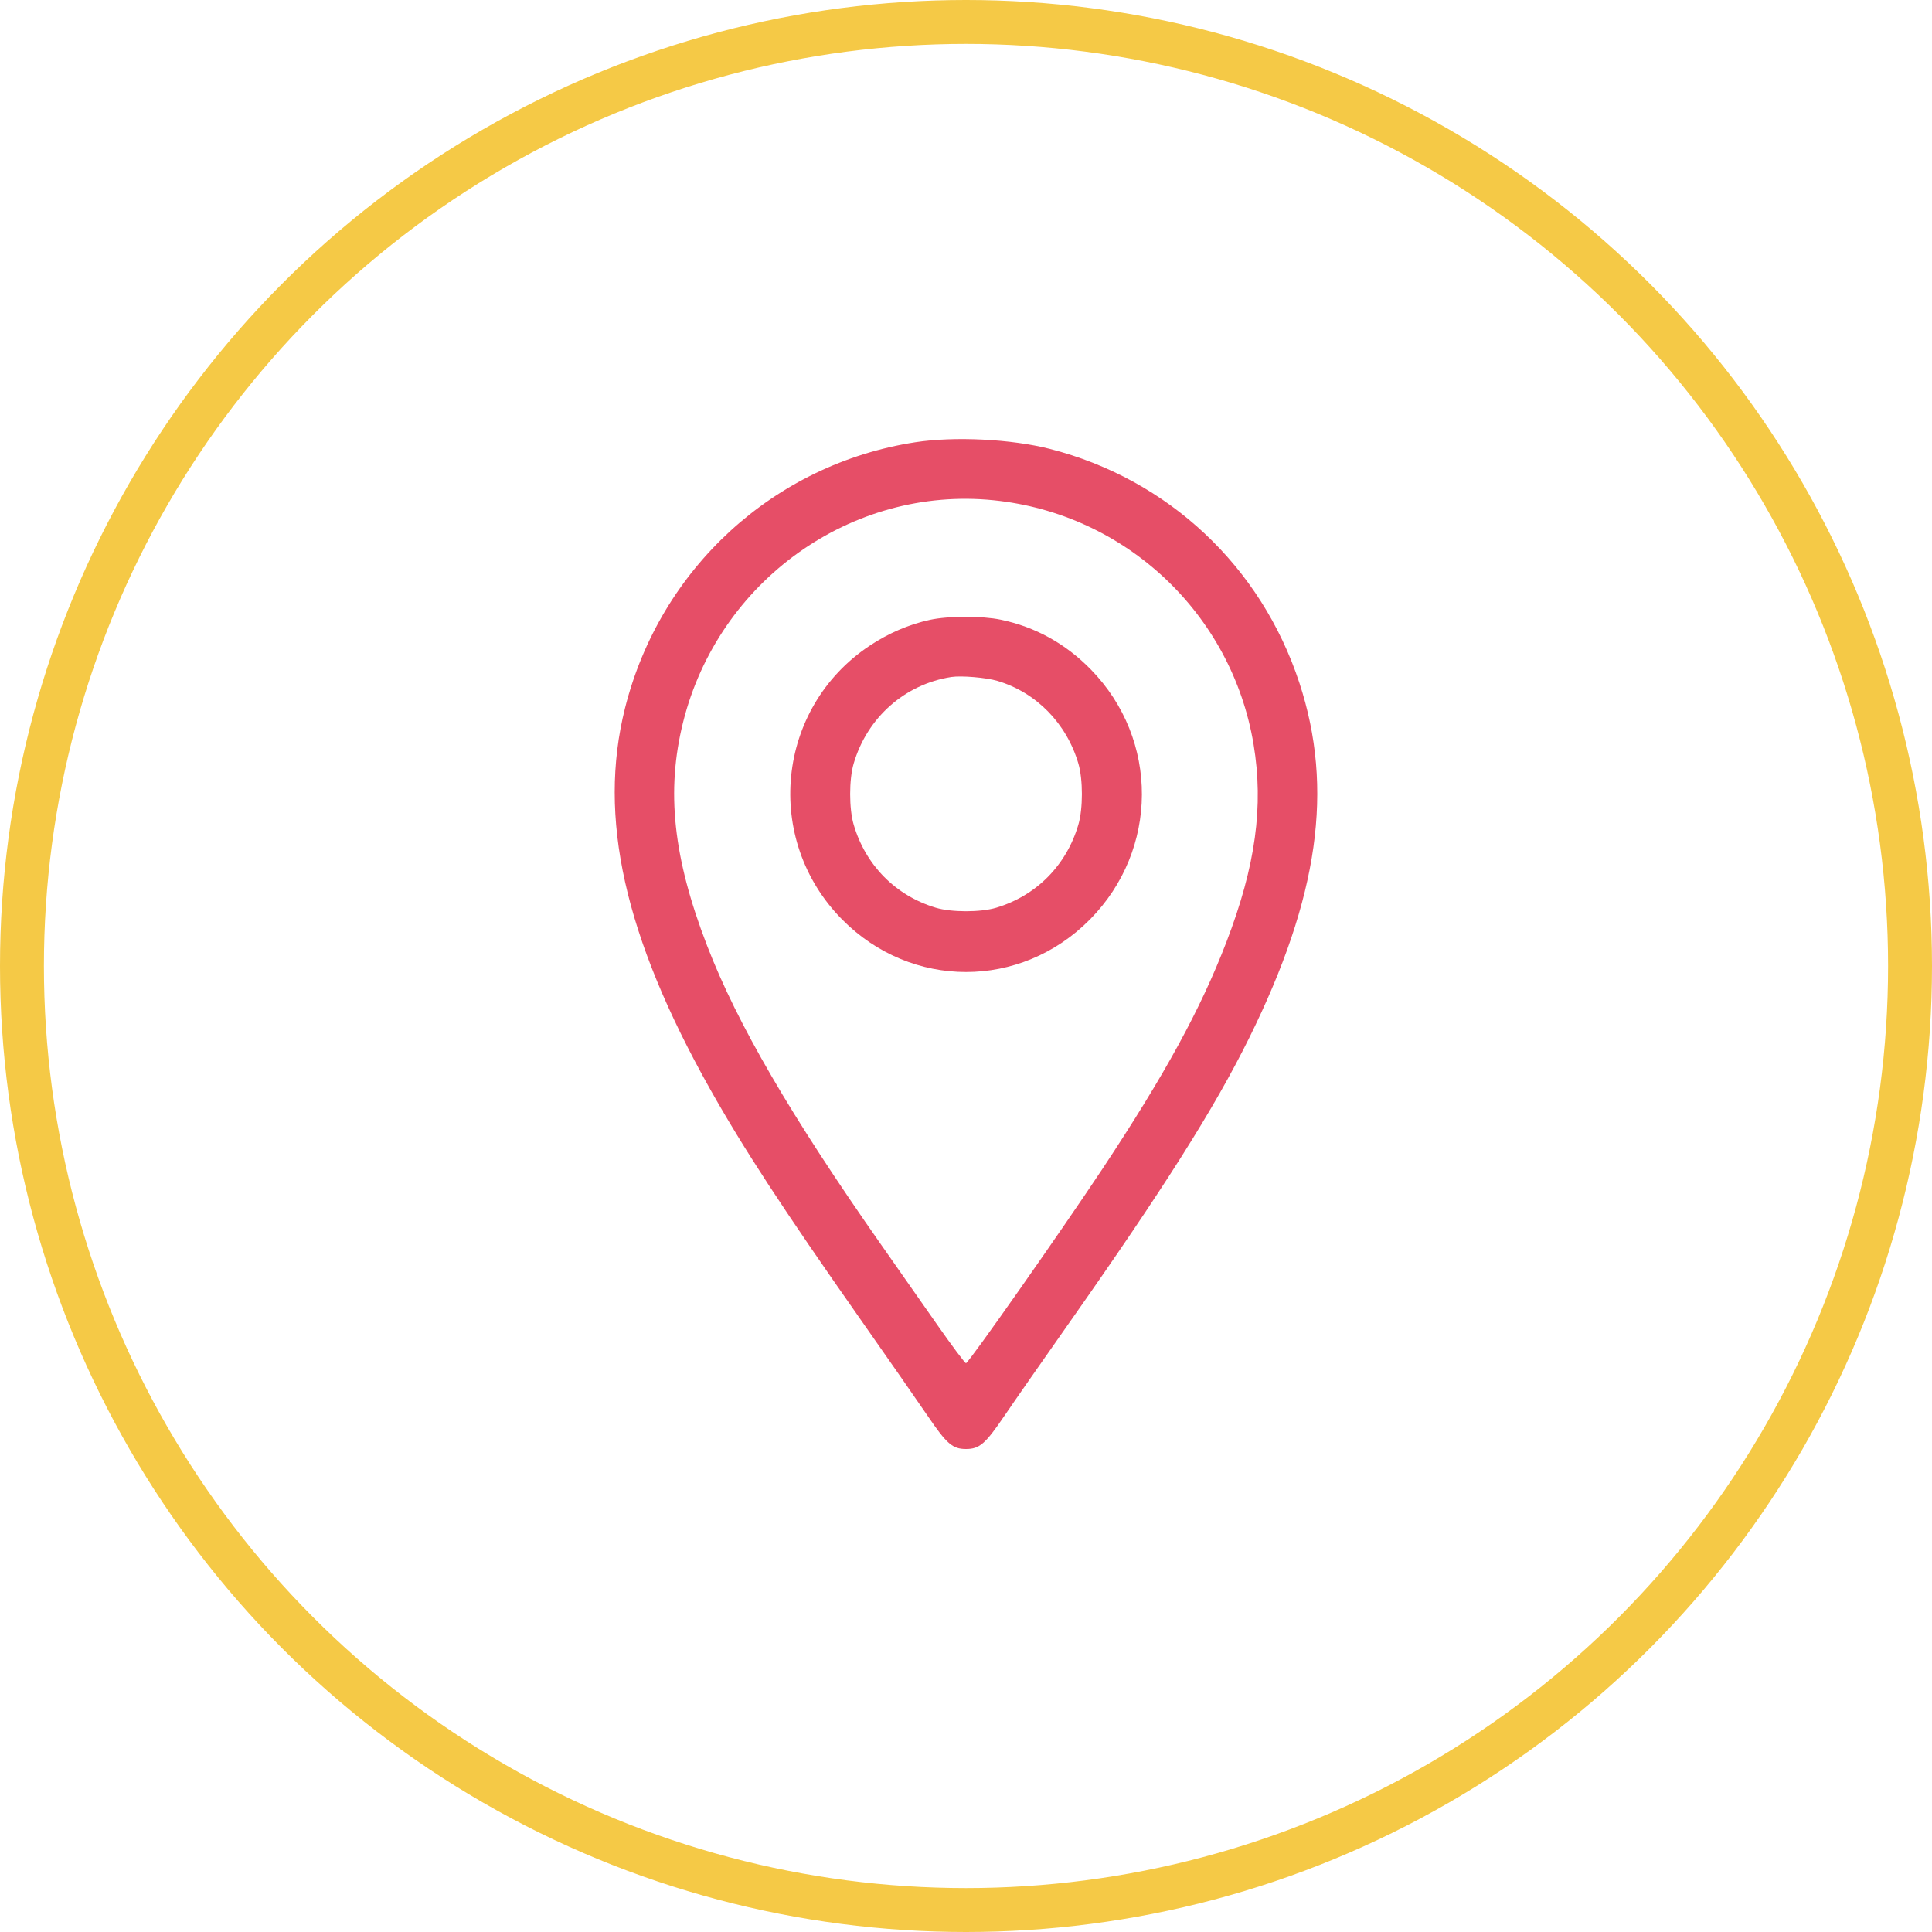
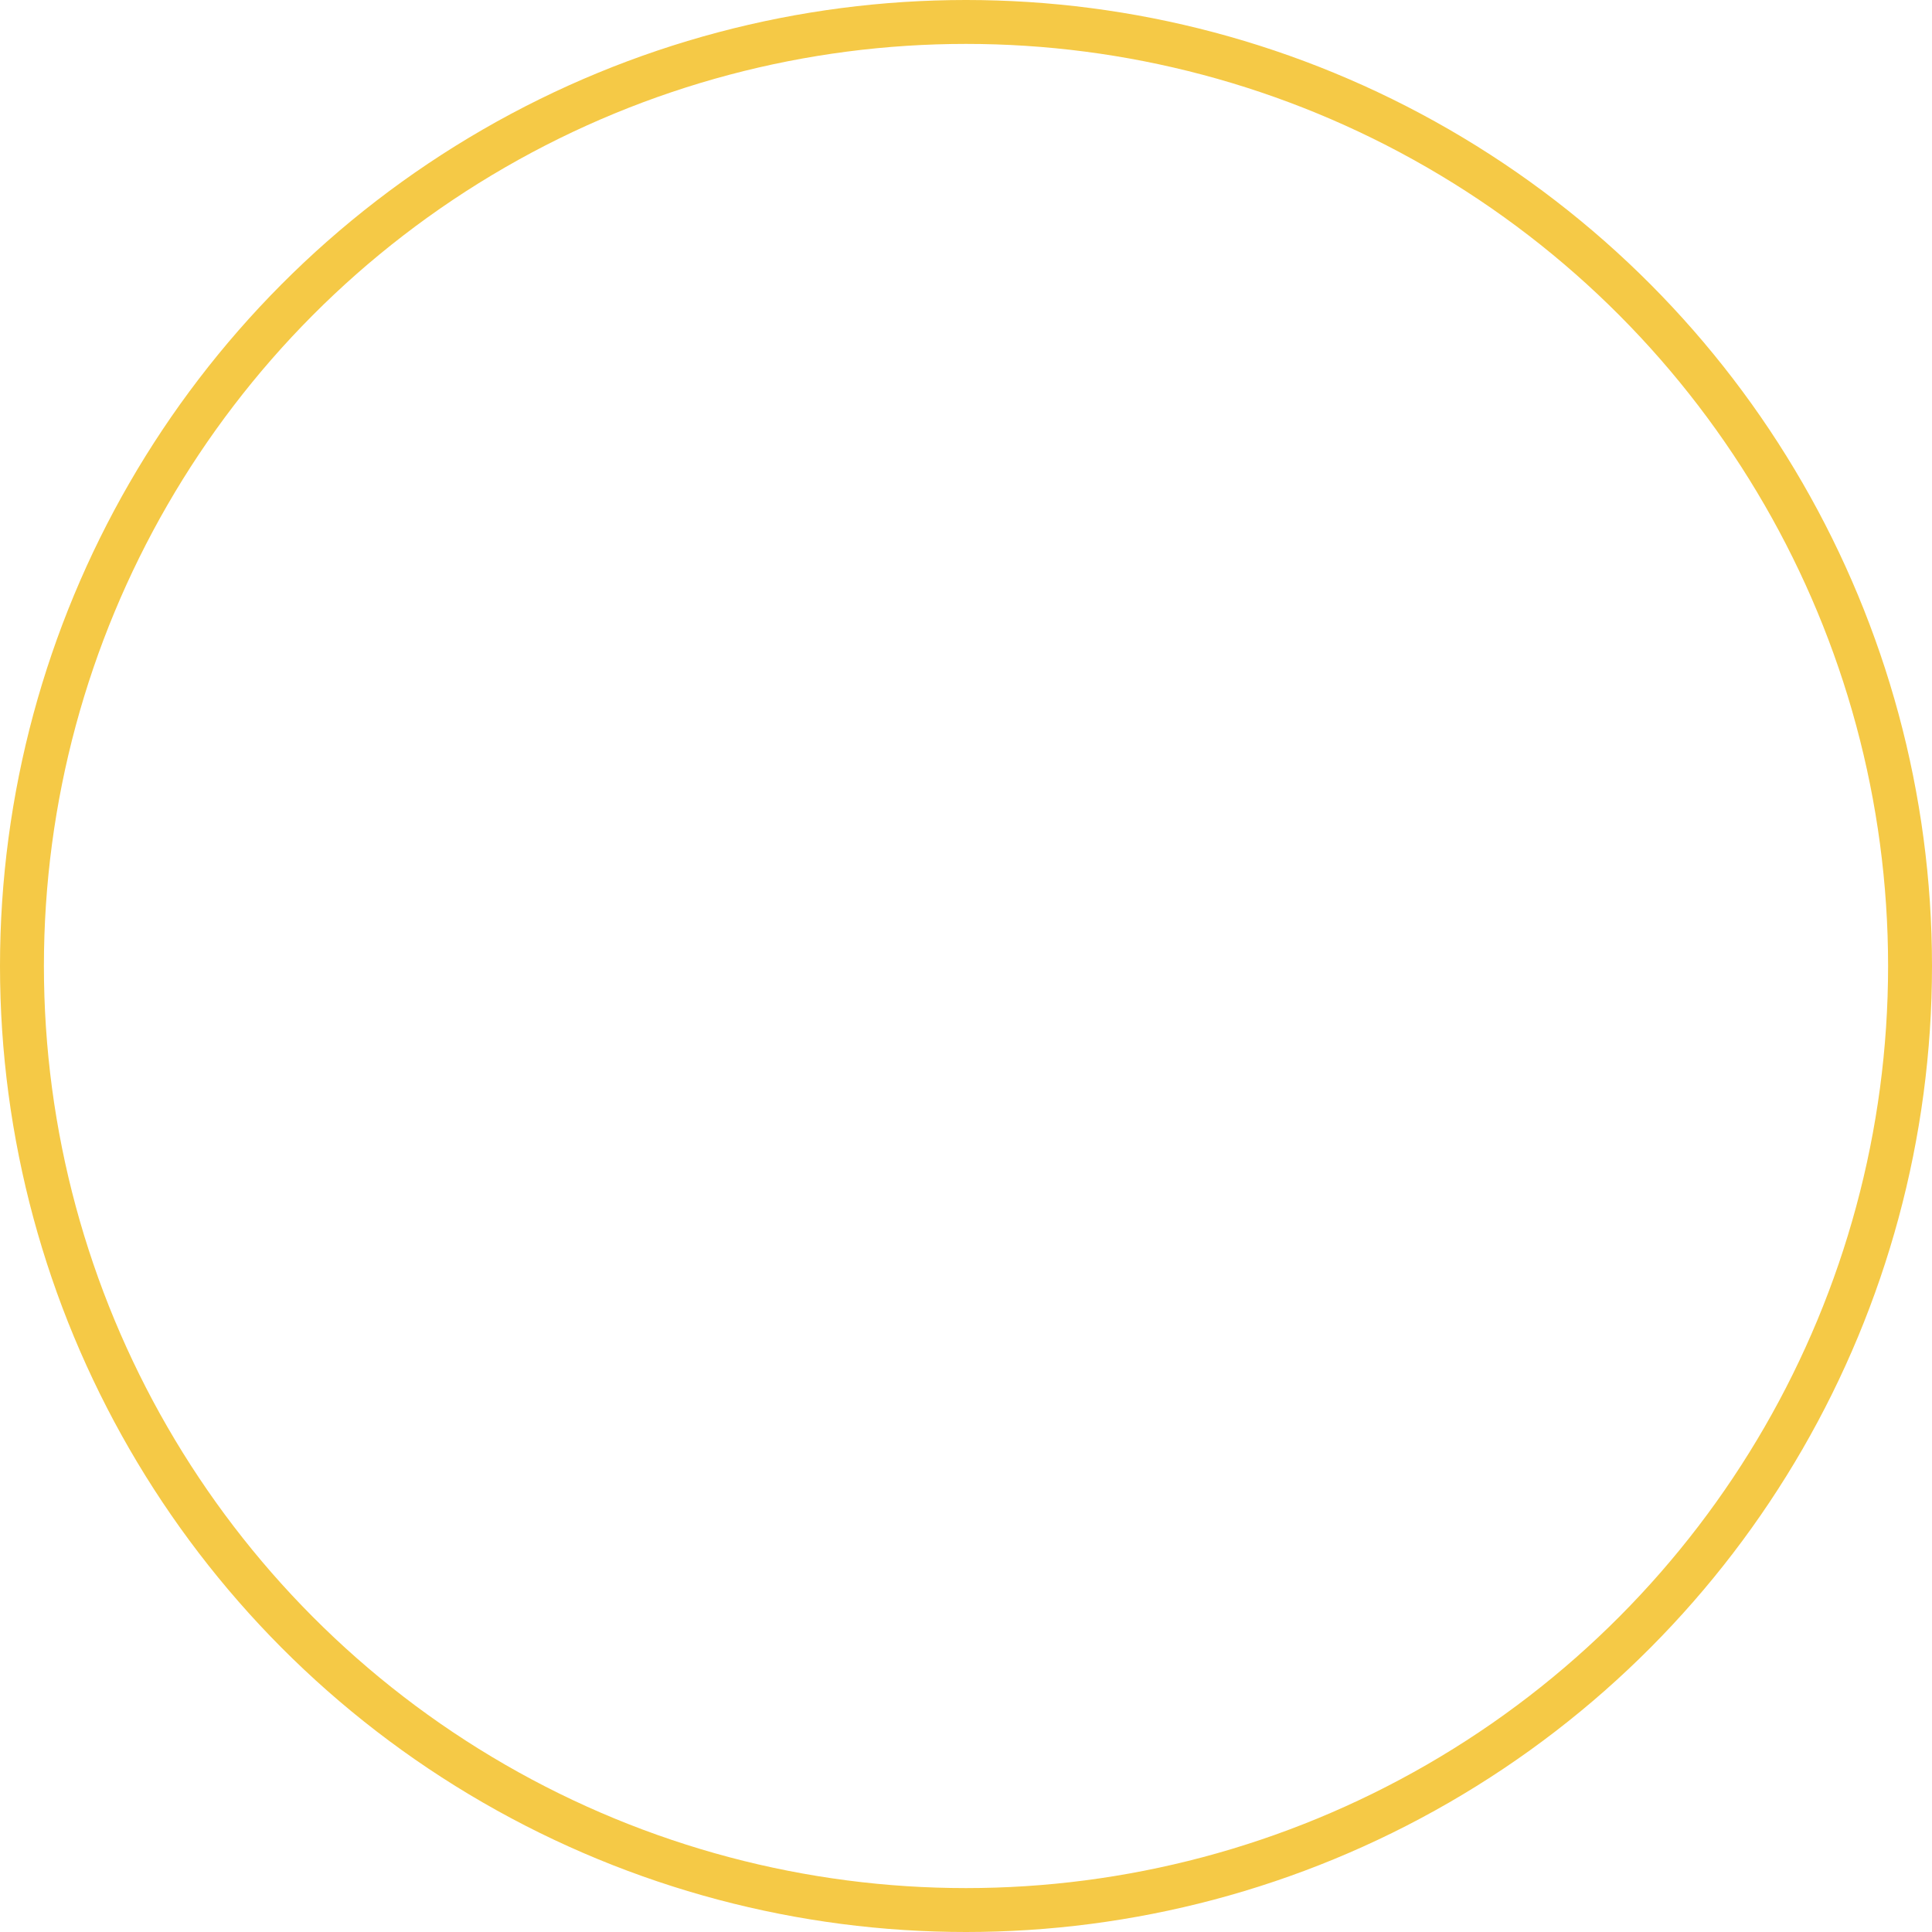
<svg xmlns="http://www.w3.org/2000/svg" width="44" height="44" viewBox="0 0 44 44" fill="none">
  <circle cx="22" cy="22" r="21.5" stroke="#F5C946" />
-   <path fill-rule="evenodd" clip-rule="evenodd" d="M20.846 10.072C17.627 10.567 15.03 12.947 14.233 16.133C13.613 18.61 14.219 21.325 16.166 24.793C16.927 26.147 17.822 27.518 19.588 30.035C20.221 30.937 20.915 31.935 21.131 32.252C21.562 32.886 21.695 33 22 33C22.306 33 22.439 32.886 22.87 32.252C23.085 31.935 23.731 31.008 24.305 30.192C26.506 27.064 27.653 25.249 28.452 23.633C30.033 20.435 30.383 17.96 29.593 15.553C28.721 12.897 26.607 10.913 23.912 10.224C23.031 9.999 21.739 9.935 20.846 10.072ZM22.629 11.393C25.629 11.697 28.051 13.971 28.549 16.951C28.783 18.359 28.596 19.721 27.931 21.454C27.343 22.985 26.529 24.473 25.107 26.621C24.18 28.02 22.056 31.046 22 31.046C21.976 31.046 21.681 30.652 21.344 30.17C21.006 29.688 20.436 28.873 20.075 28.358C18.004 25.402 16.79 23.317 16.104 21.538C15.33 19.535 15.167 18.011 15.557 16.448C16.361 13.229 19.389 11.064 22.629 11.393ZM21.18 14.116C20.7 14.22 20.231 14.422 19.798 14.711C17.677 16.127 17.379 19.12 19.178 20.94C20.756 22.536 23.245 22.536 24.823 20.94C26.392 19.353 26.401 16.843 24.845 15.249C24.267 14.658 23.579 14.277 22.791 14.113C22.365 14.024 21.597 14.026 21.18 14.116ZM22.716 15.507C23.599 15.769 24.291 16.475 24.559 17.389C24.666 17.75 24.666 18.419 24.559 18.781C24.288 19.706 23.603 20.398 22.689 20.673C22.331 20.78 21.67 20.78 21.312 20.673C20.398 20.398 19.713 19.706 19.442 18.781C19.335 18.419 19.335 17.75 19.442 17.389C19.749 16.342 20.608 15.582 21.667 15.418C21.892 15.383 22.463 15.431 22.716 15.507Z" fill="#E64E67" />
</svg>